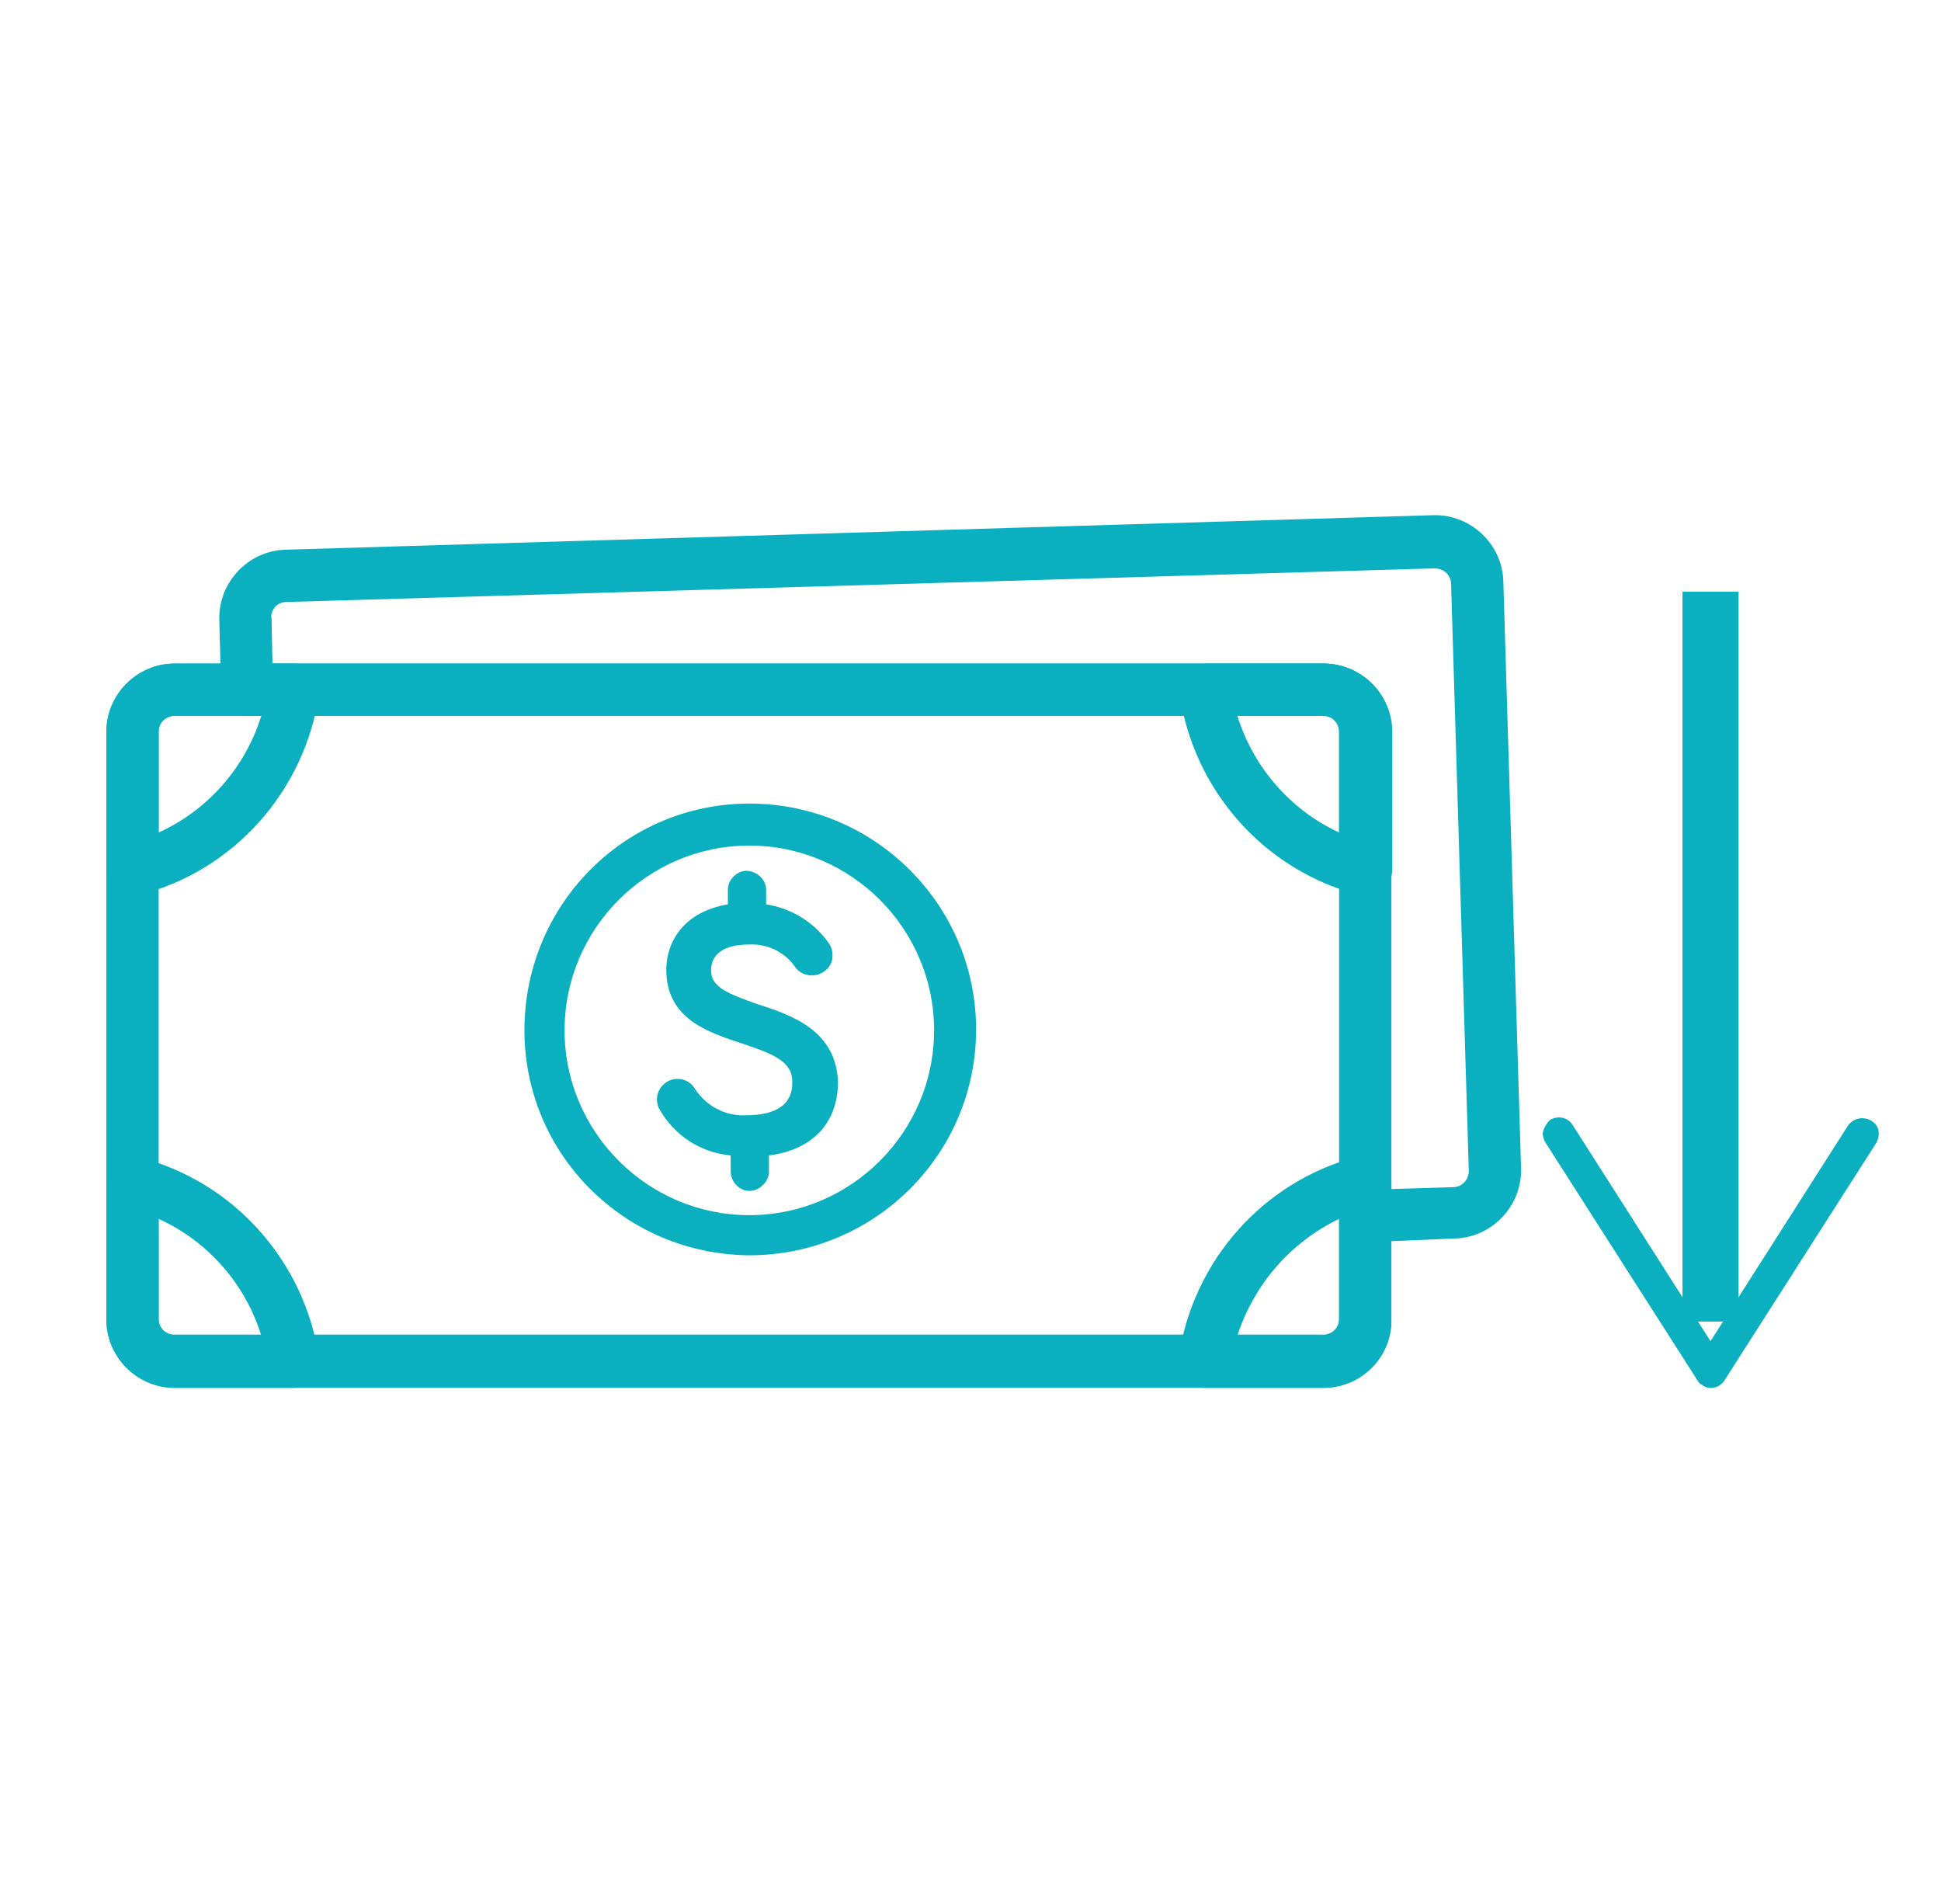
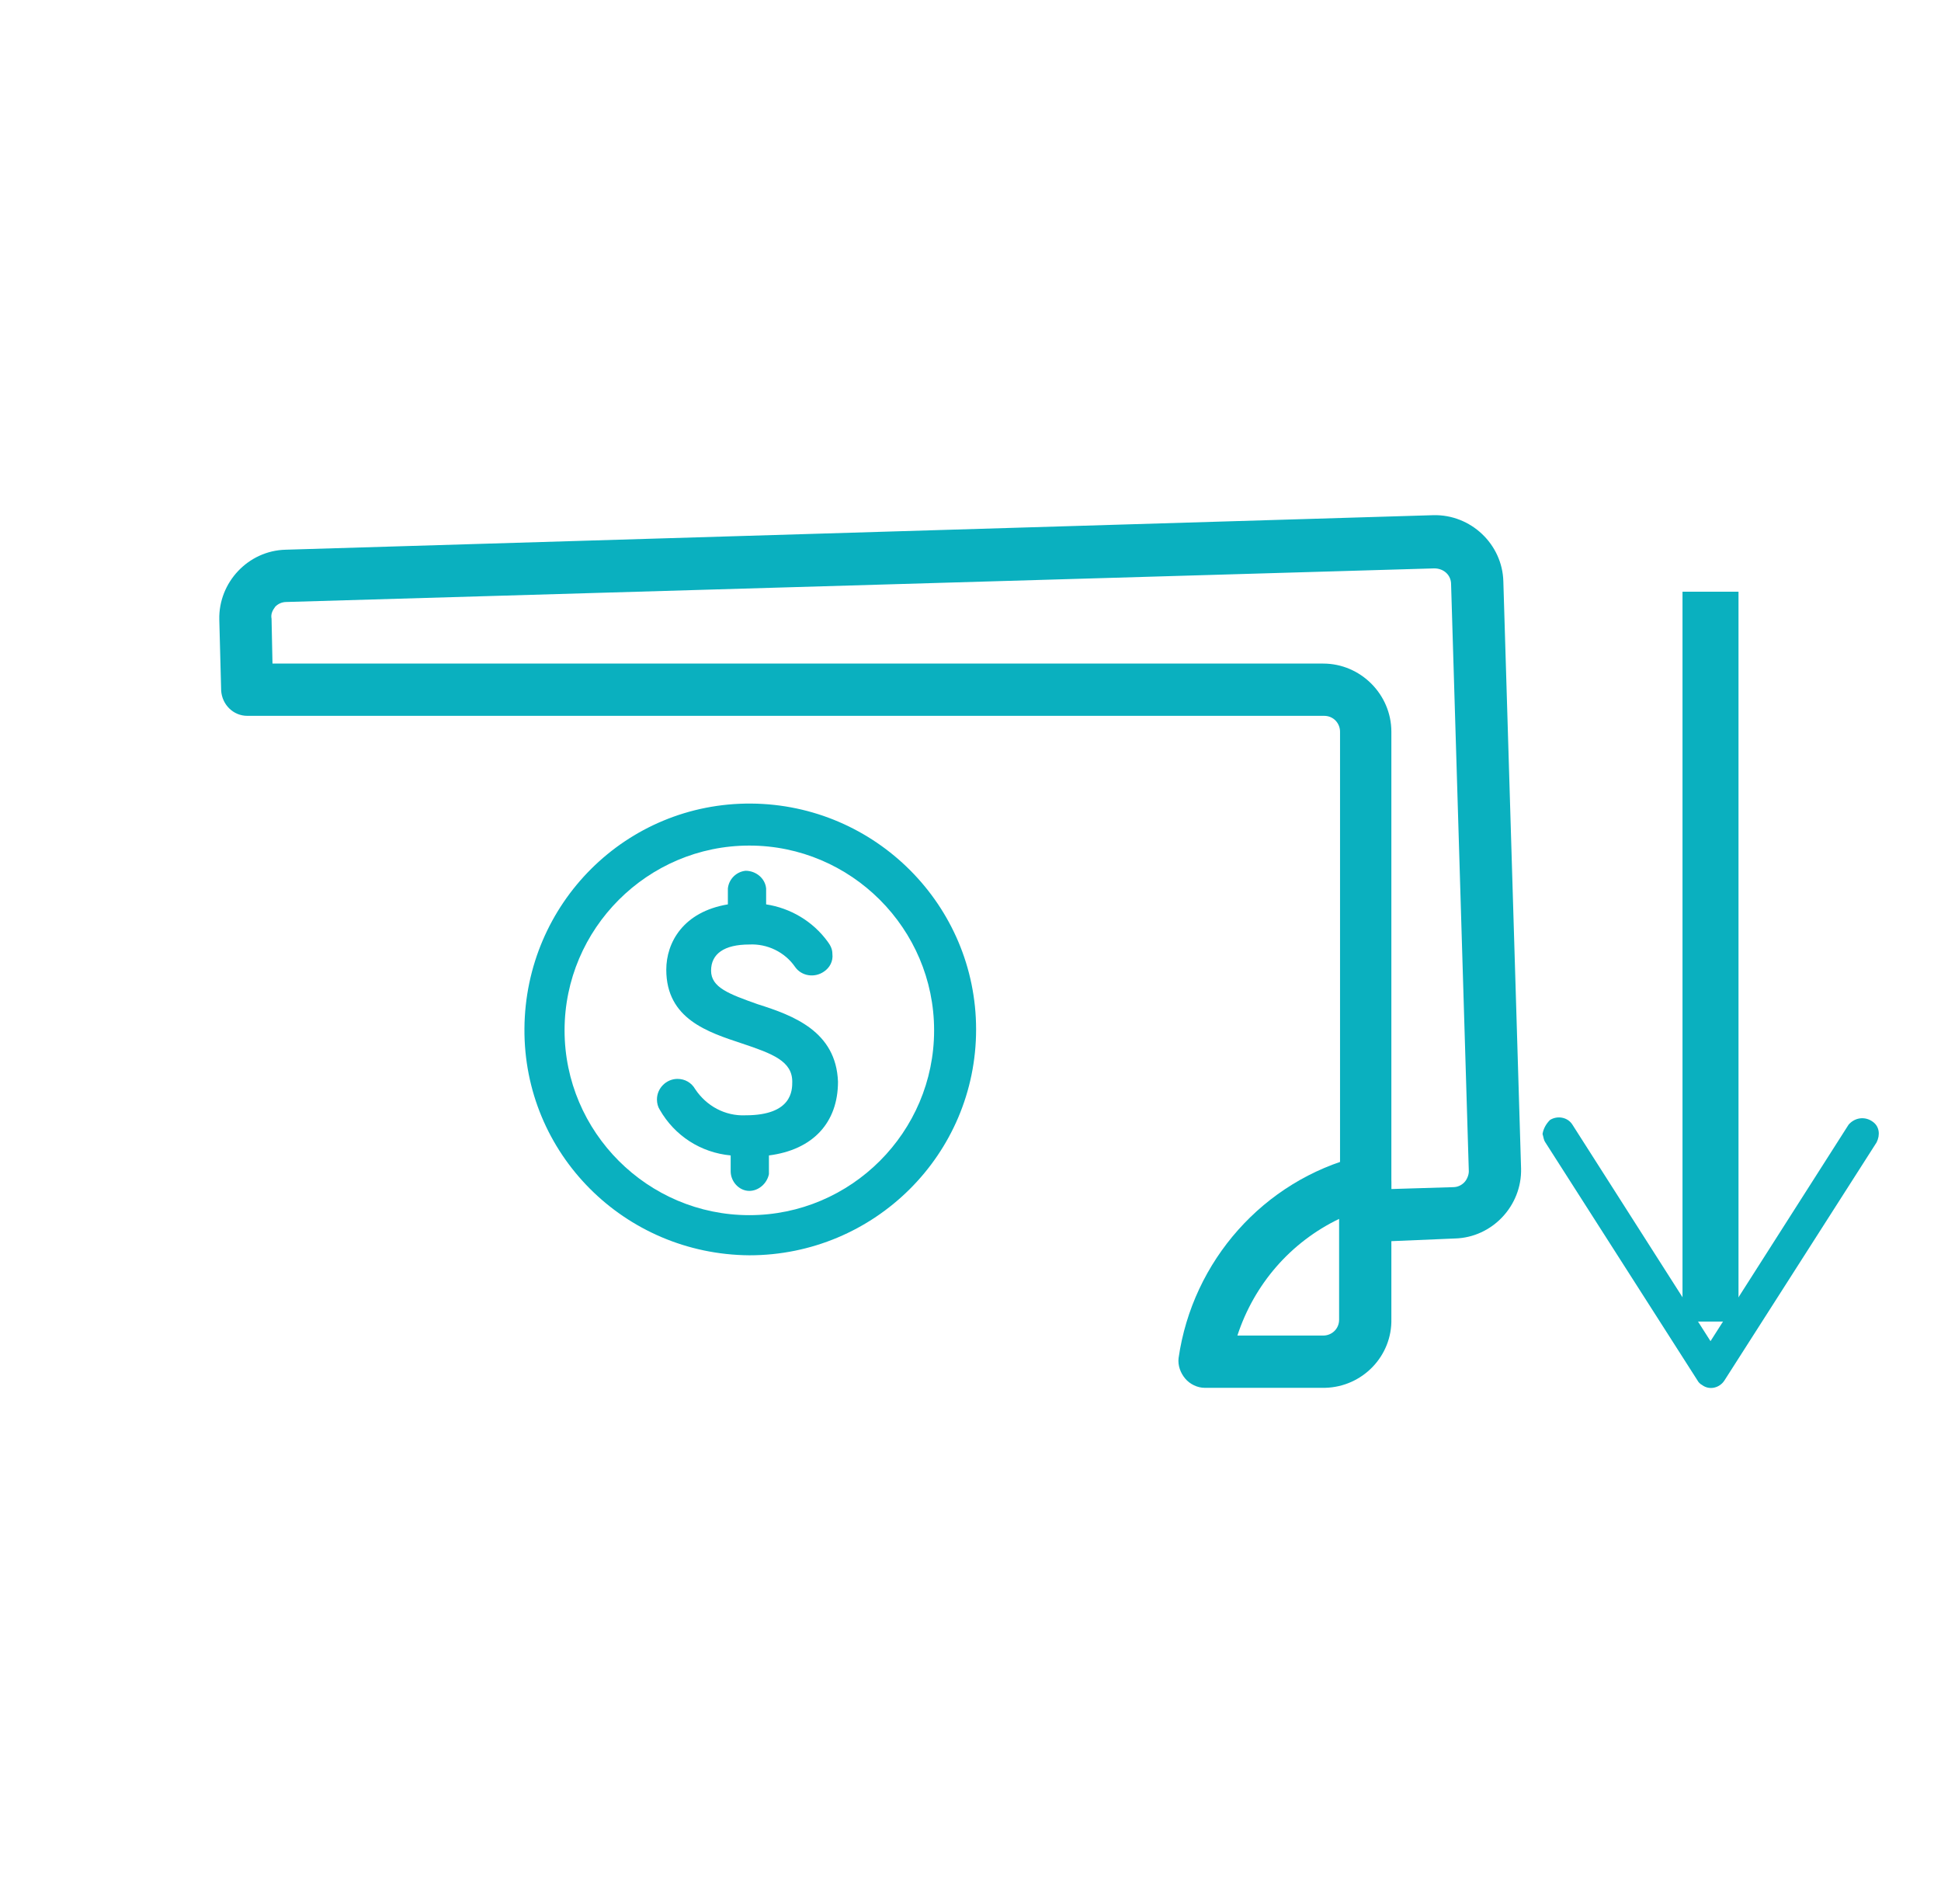
<svg xmlns="http://www.w3.org/2000/svg" version="1.1" id="Layer_1" x="0px" y="0px" viewBox="0 0 208 204" style="enable-background:new 0 0 208 204;" xml:space="preserve">
  <style type="text/css">
	.st0{fill:none;stroke:#0AB0BF;stroke-width:6;stroke-miterlimit:10;}
	.st1{fill:#0AB0BF;}
</style>
  <g id="Layer_2_1_">
    <g id="Layer_2-2">
      <line class="st0" x1="183.3" y1="63.4" x2="183.3" y2="141.6" />
      <path class="st1" d="M166.1,120c0.8-0.5,1.9-0.3,2.4,0.5c0,0,0,0,0,0l0,0l14.8,23.2l14.8-23.2c0.7-0.8,1.8-0.9,2.6-0.3    c0.7,0.5,0.8,1.4,0.4,2.2l-16.3,25.5c-0.5,0.8-1.6,1.1-2.4,0.5c0,0,0,0,0,0c-0.2-0.1-0.4-0.3-0.5-0.5l-16.3-25.5    c-0.2-0.3-0.2-0.6-0.3-0.9C165.4,120.9,165.7,120.4,166.1,120z" />
    </g>
    <g id="Layer_1-2">
-       <path class="st1" d="M141.8,148.7H18.7c-4,0-7.3-3.3-7.3-7.3l0,0v-63c0-4,3.3-7.3,7.3-7.3h123.1c4,0,7.3,3.3,7.3,7.3l0,0v62.9    c0.1,4-3.1,7.3-7.1,7.4C141.9,148.7,141.9,148.7,141.8,148.7L141.8,148.7z M18.7,76.7c-0.9,0-1.7,0.7-1.7,1.7c0,0,0,0,0,0l0,0    v62.9c0,0.9,0.7,1.7,1.7,1.7c0,0,0,0,0,0h123.1c0.9,0,1.7-0.7,1.7-1.7c0,0,0,0,0,0l0,0V78.4c0-0.9-0.7-1.7-1.7-1.7c0,0,0,0,0,0    L18.7,76.7z" />
      <path class="st1" d="M146.4,133.1c-1.5,0-2.8-1.3-2.8-2.8l0,0V78.4c0-0.9-0.7-1.7-1.7-1.7c0,0,0,0,0,0H26.5    c-1.5,0-2.7-1.2-2.8-2.7l-0.2-7.6c-0.1-4,3.1-7.4,7.1-7.5l123-3.7c4-0.1,7.4,3.1,7.5,7.1l0,0l1.9,62.9c0.1,4-3.1,7.4-7.1,7.5    L146.4,133.1L146.4,133.1z M29.2,71.1h112.6c4,0,7.3,3.3,7.3,7.3l0,0v49l6.6-0.2c0.5,0,0.9-0.2,1.2-0.5c0.3-0.3,0.5-0.8,0.5-1.2    l-1.9-62.9c0-1-0.8-1.7-1.8-1.7l-123,3.6c-0.5,0-0.9,0.2-1.2,0.5c-0.3,0.4-0.5,0.8-0.4,1.3L29.2,71.1z" />
-       <path class="st1" d="M31.4,148.7H18.7c-4,0-7.3-3.3-7.3-7.3l0,0v-14.7c0-1.5,1.3-2.8,2.8-2.8c0.2,0,0.5,0,0.7,0.1    c10.2,2.6,17.8,11.2,19.3,21.6c0.1,0.8-0.1,1.6-0.7,2.2C33,148.4,32.2,148.7,31.4,148.7z M17,130.6v10.8c0,0.9,0.7,1.7,1.7,1.7    c0,0,0,0,0,0H28C26.3,137.6,22.3,133,17,130.6z" />
-       <path class="st1" d="M141.8,148.7h-12.7c-0.8,0-1.6-0.4-2.1-1c-0.5-0.6-0.8-1.4-0.7-2.2c1.5-10.4,9.1-19,19.3-21.6    c1.5-0.4,3,0.5,3.4,2c0,0,0,0,0,0c0.1,0.2,0.1,0.5,0.1,0.7v14.7c0.1,4-3.1,7.3-7.1,7.4C141.9,148.7,141.9,148.7,141.8,148.7z     M132.6,143.1h9.2c0.9,0,1.7-0.7,1.7-1.7c0,0,0,0,0,0l0,0v-10.8C138.3,133.1,134.4,137.6,132.6,143.1L132.6,143.1z" />
-       <path class="st1" d="M14.2,96c-0.6,0-1.2-0.2-1.7-0.6c-0.7-0.5-1.1-1.3-1.1-2.2V78.4c0-4,3.3-7.3,7.3-7.3h12.7    c0.8,0,1.6,0.4,2.1,1c0.5,0.6,0.8,1.4,0.7,2.2c-1.5,10.4-9.1,19-19.3,21.6C14.7,96,14.4,96,14.2,96z M18.7,76.7    c-0.9,0-1.7,0.7-1.7,1.7c0,0,0,0,0,0l0,0v10.8c5.3-2.4,9.3-7,11-12.5H18.7z" />
-       <path class="st1" d="M146.4,96c-0.2,0-0.5,0-0.7-0.1c-10.2-2.6-17.8-11.2-19.3-21.6c-0.1-0.8,0.1-1.6,0.7-2.2c0.5-0.6,1.3-1,2.1-1    h12.7c4,0,7.3,3.3,7.3,7.3l0,0v14.7c0,0.9-0.4,1.7-1.1,2.2C147.7,95.8,147,96,146.4,96z M132.6,76.7c1.7,5.5,5.7,10.1,10.9,12.5    V78.4c0-0.9-0.7-1.7-1.7-1.7c0,0,0,0,0,0L132.6,76.7z" />
+       <path class="st1" d="M141.8,148.7h-12.7c-0.8,0-1.6-0.4-2.1-1c-0.5-0.6-0.8-1.4-0.7-2.2c1.5-10.4,9.1-19,19.3-21.6    c1.5-0.4,3,0.5,3.4,2c0,0,0,0,0,0c0.1,0.2,0.1,0.5,0.1,0.7v14.7c0.1,4-3.1,7.3-7.1,7.4C141.9,148.7,141.9,148.7,141.8,148.7z     M132.6,143.1h9.2c0.9,0,1.7-0.7,1.7-1.7c0,0,0,0,0,0l0,0v-10.8C138.3,133.1,134.4,137.6,132.6,143.1z" />
      <path class="st1" d="M80.3,134.5c-13.4-0.1-24.2-10.9-24.1-24.3S67.1,86,80.5,86.1c13.3,0.1,24.1,10.9,24.1,24.2    C104.6,123.7,93.7,134.5,80.3,134.5C80.3,134.5,80.3,134.5,80.3,134.5z M80.3,90.6c-10.9,0-19.8,8.9-19.8,19.8s8.9,19.8,19.8,19.8    s19.8-8.9,19.8-19.8v0l0,0C100.1,99.5,91.2,90.6,80.3,90.6z" />
      <path class="st1" d="M81.2,107.6c-3.1-1.1-5-1.8-5-3.6s1.4-2.8,4.1-2.8c1.9-0.1,3.8,0.8,4.9,2.4c0.7,1,2.1,1.2,3.1,0.5    c0.6-0.4,1-1.1,0.9-1.9c0-0.5-0.2-0.9-0.5-1.3c-1.6-2.2-4-3.6-6.6-4v-1.7c-0.1-1.1-1.1-1.9-2.2-1.9c-1,0.1-1.8,0.9-1.9,1.9v1.7    c-4.8,0.8-6.6,4.1-6.6,7c0,5.3,4.5,6.7,8.1,7.9c3.3,1.1,5.4,1.9,5.4,4.1c0,0.9,0,3.6-5,3.6c-2.2,0.1-4.2-1-5.4-2.8    c-0.4-0.7-1.1-1.1-1.9-1.1c-1.2,0-2.2,1-2.2,2.2c0,0.4,0.1,0.8,0.3,1.1c1.6,2.8,4.4,4.6,7.6,4.9v1.7c0,1.1,0.9,2.1,2,2.1    c1,0,1.9-0.8,2.1-1.8v-2c4.7-0.6,7.4-3.5,7.4-7.9C89.6,110.5,85,108.8,81.2,107.6z" />
    </g>
  </g>
</svg>